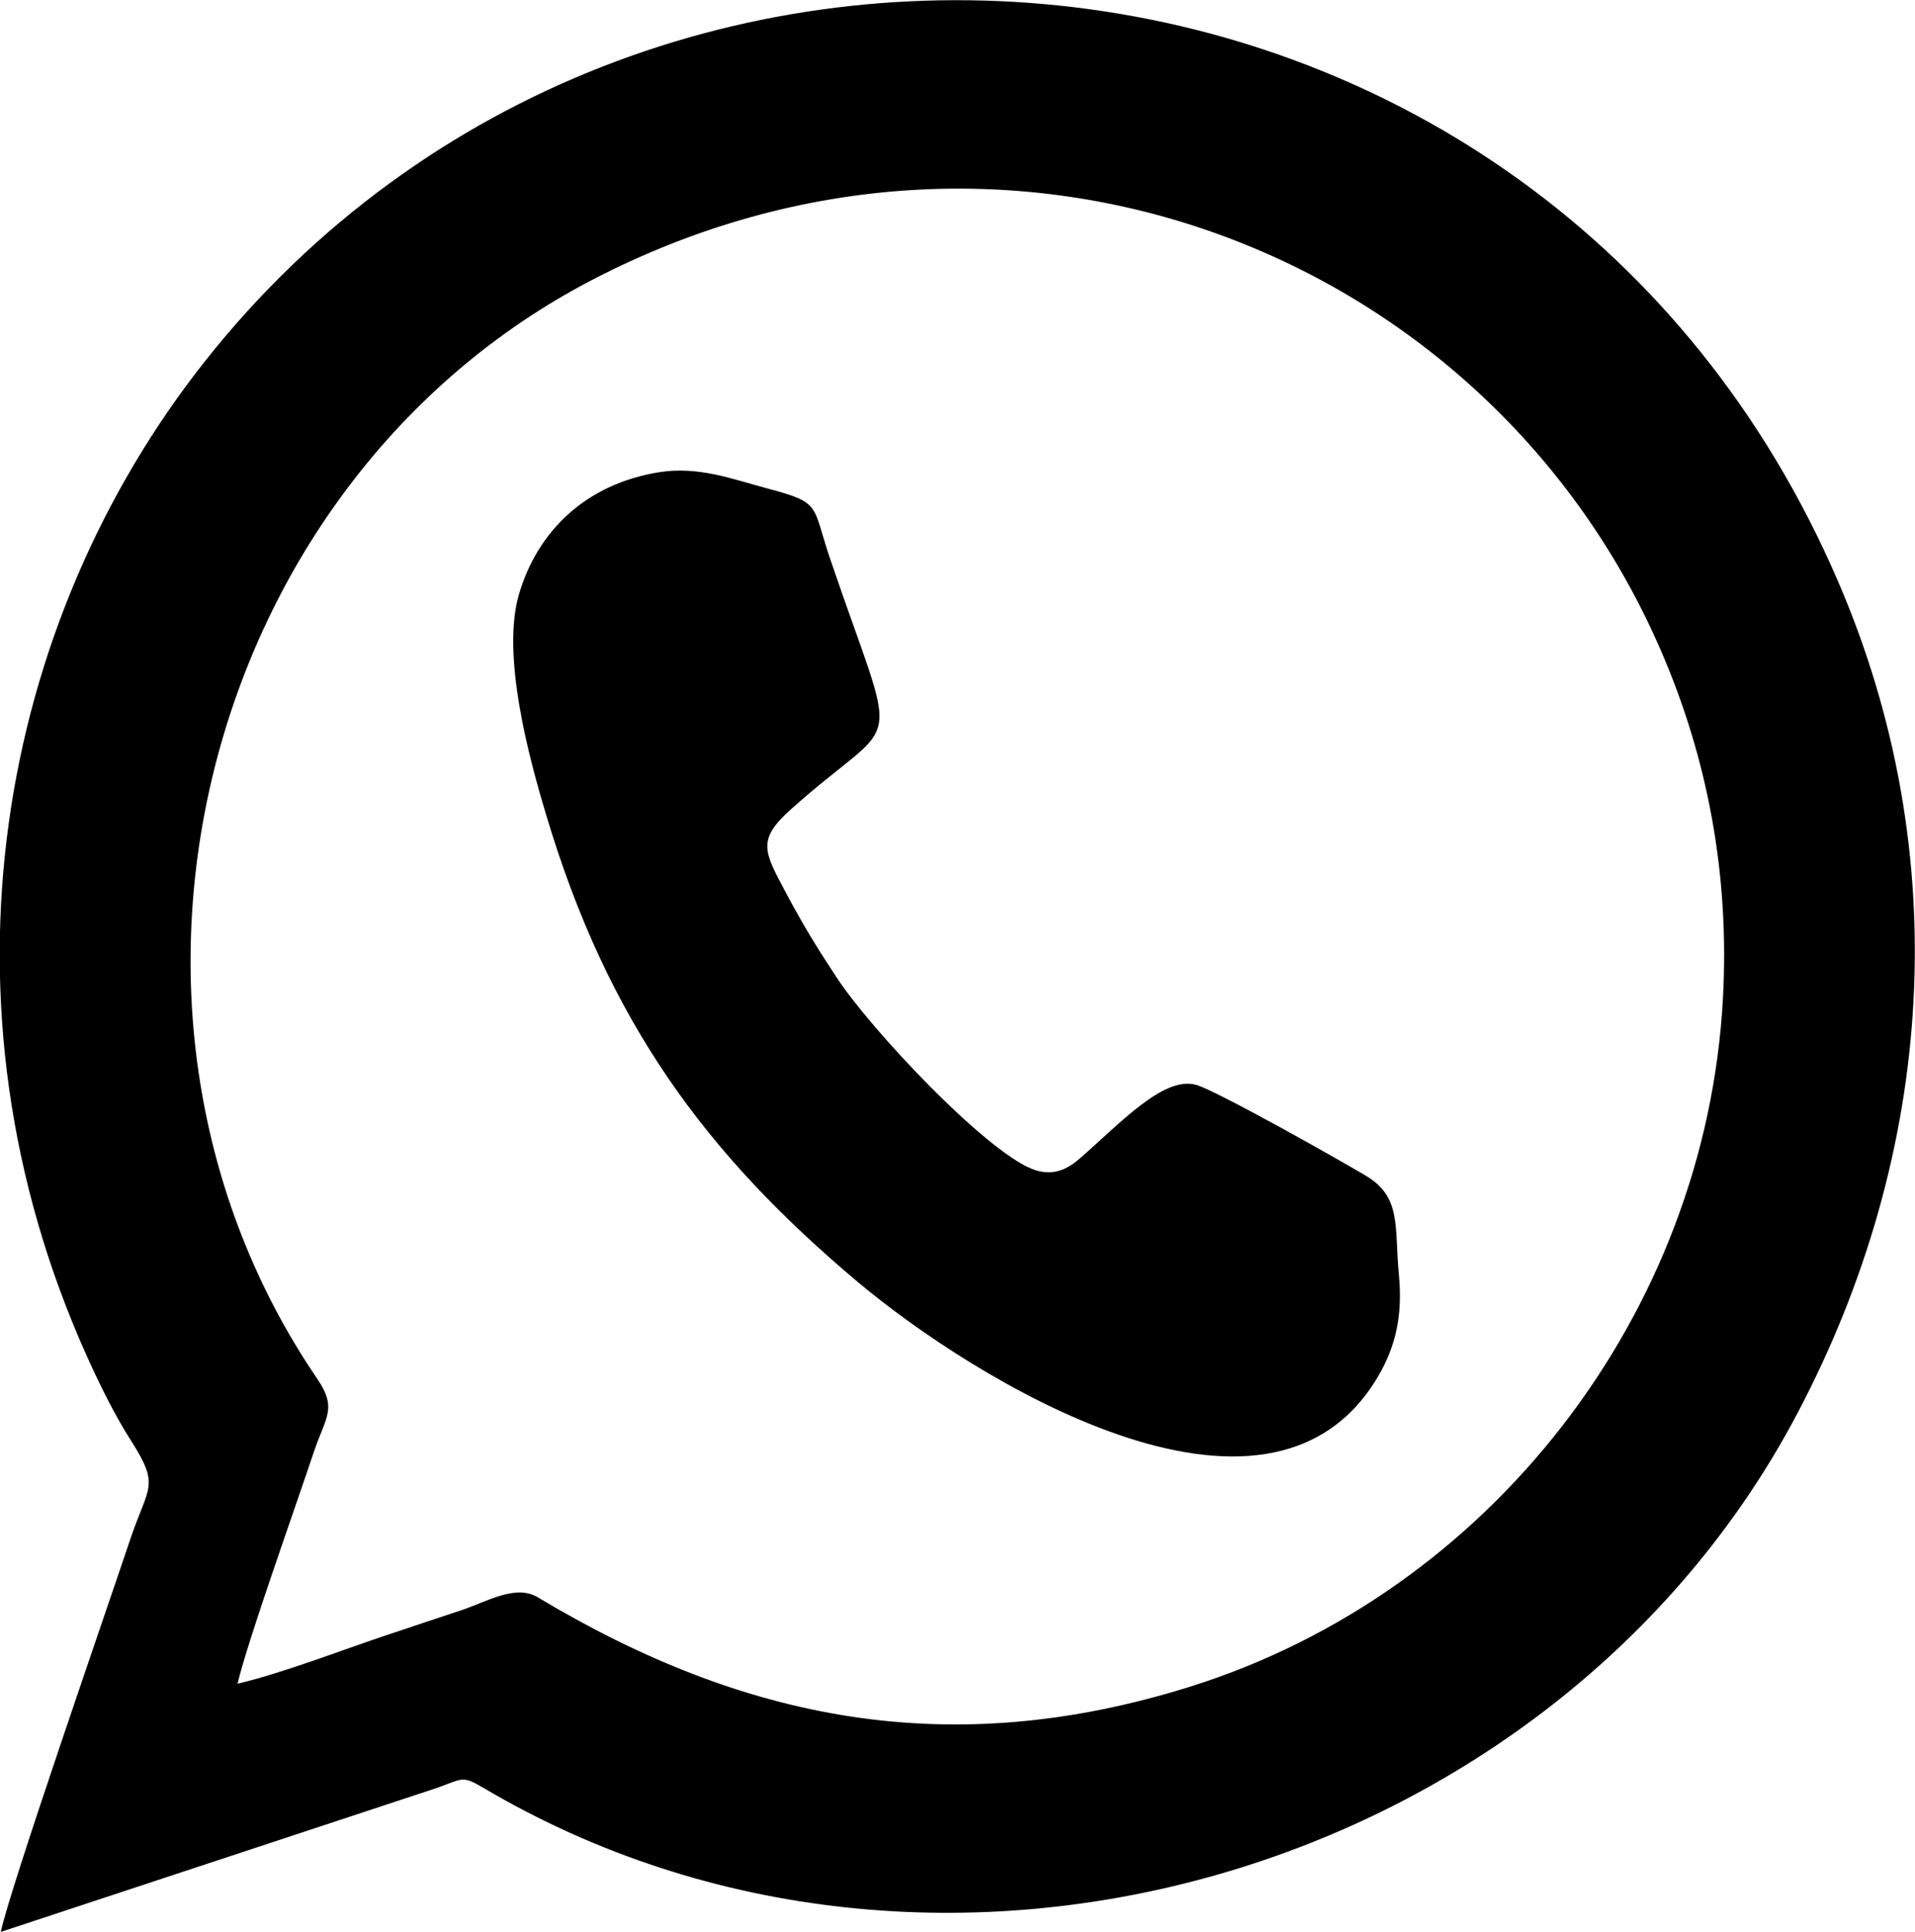
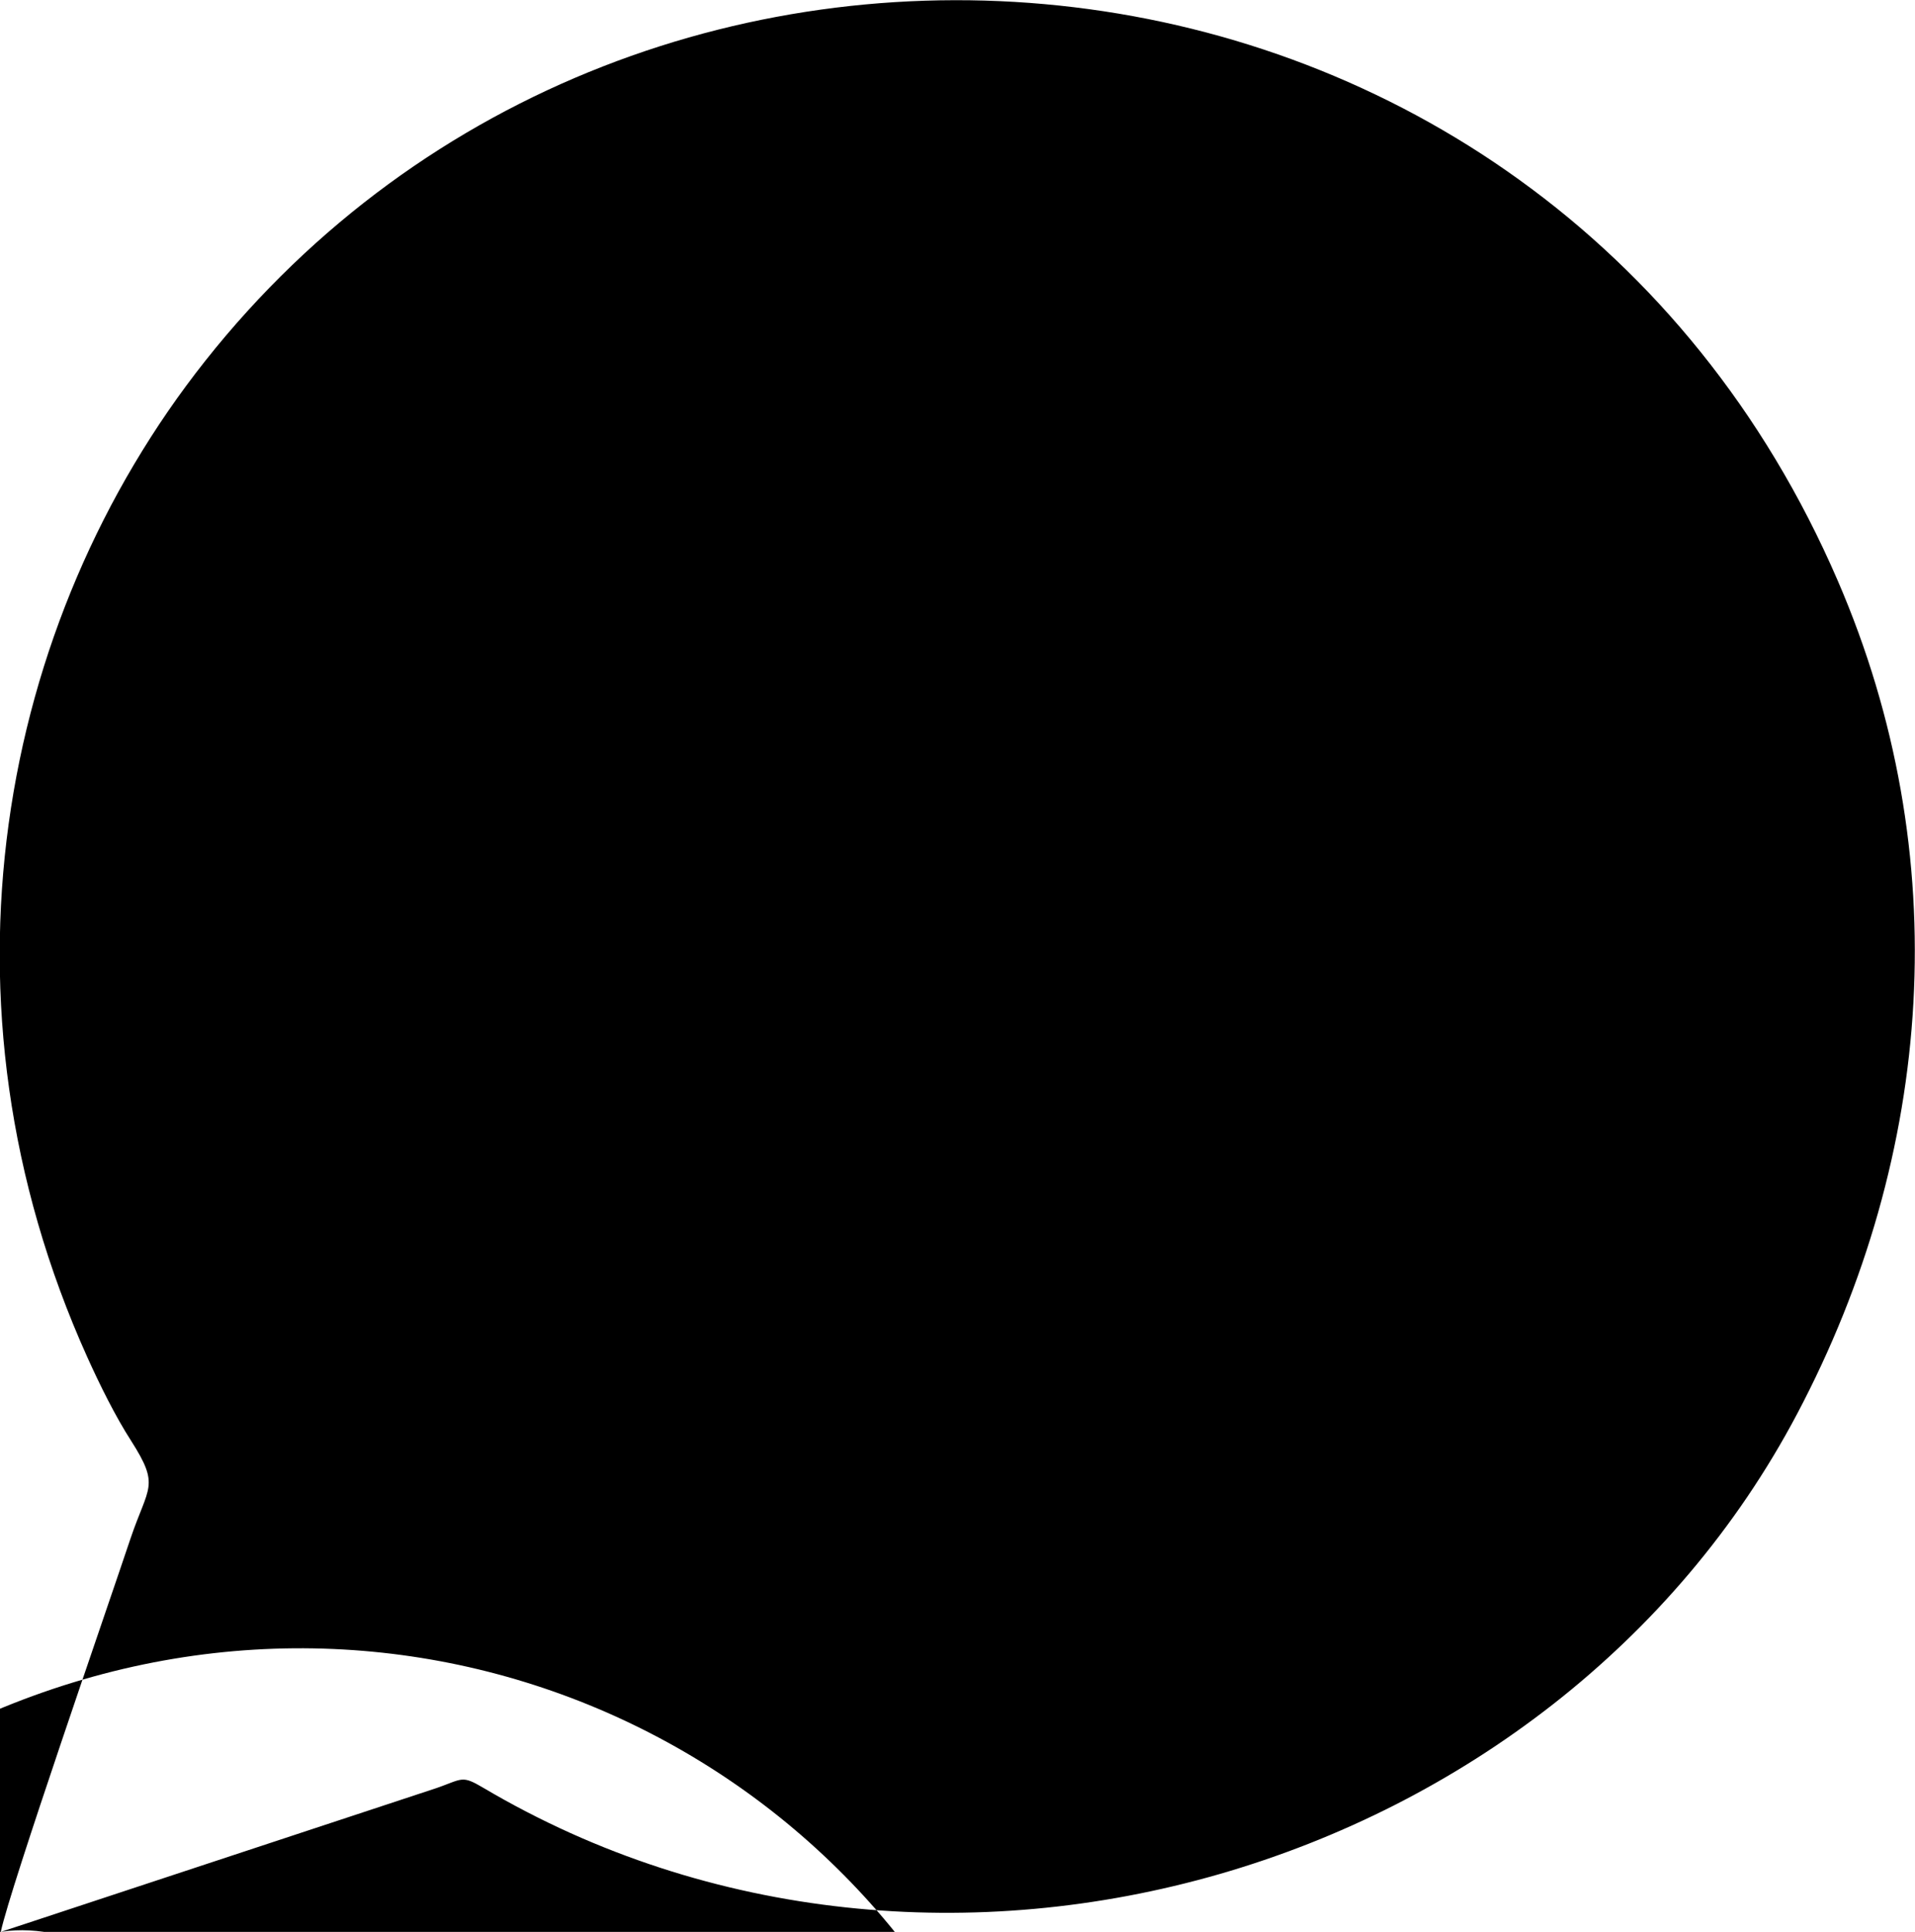
<svg xmlns="http://www.w3.org/2000/svg" xml:space="preserve" width="2.518mm" height="2.54mm" version="1.1" style="shape-rendering:geometricPrecision; text-rendering:geometricPrecision; image-rendering:optimizeQuality; fill-rule:evenodd; clip-rule:evenodd" viewBox="0 0 98.89 99.75">
  <defs>
    <style type="text/css">
   
    .fil0 {fill:#000000}
   
  </style>
  </defs>
  <g id="Layer_x0020_1">
-     <path class="fil0" d="M0.05 99.75l22.51 -7.43c1.34,-0.47 1.28,-0.67 2.41,0 23.44,13.86 55.28,4.44 67.83,-19.31 7.1,-13.43 8.22,-28.87 2.1,-43.03 -15.27,-35.38 -61.77,-39.79 -84.3,-11.35 -10.7,13.51 -14.35,33.14 -6.09,51.45 0.64,1.42 1.45,3.06 2.27,4.33 1.49,2.34 0.88,2.31 -0.04,5.03 -1.19,3.56 -6.19,17.95 -6.7,20.31zm33.99 -75.37c-3.79,0.61 -6.28,3.04 -7.24,6.3 -0.92,3.14 0.51,8.42 1.39,11.35 3.2,10.76 8.3,17.6 16.1,24.16 5.84,4.91 21.15,14.5 26.85,4.92 0.92,-1.55 1.3,-3.15 1.1,-5.27 -0.24,-2.53 0.15,-4.03 -1.72,-5.14 -1.34,-0.8 -7.77,-4.43 -8.77,-4.69 -1.7,-0.45 -3.92,2.02 -6.02,3.83 -0.62,0.54 -1.39,0.93 -2.43,0.52 -2.46,-0.97 -8.33,-7.19 -10.11,-9.91 -0.99,-1.5 -1.69,-2.64 -2.56,-4.27 -1.17,-2.2 -1.58,-2.79 0.21,-4.39 5.78,-5.18 5.65,-2.27 2.02,-12.96 -0.94,-2.77 -0.41,-2.86 -3.23,-3.61 -1.84,-0.49 -3.56,-1.16 -5.59,-0.84zm-21.78 62.56c2.4,-0.57 5.33,-1.72 7.76,-2.53 1.33,-0.44 2.5,-0.84 3.84,-1.28 1.27,-0.42 2.76,-1.34 3.9,-0.66 10.64,6.38 21.29,8.52 33.73,4.61 15.45,-4.86 26.59,-19.23 27.48,-35.5 0.36,-6.52 -0.84,-12.5 -3.15,-17.87 -8.85,-20.64 -33.6,-30.51 -55.24,-19.26 -20.18,10.49 -27.09,37.82 -14.2,56.74 1.05,1.54 0.44,1.96 -0.18,3.8 -1,3 -3.38,9.63 -3.94,11.97z" />
+     <path class="fil0" d="M0.05 99.75l22.51 -7.43c1.34,-0.47 1.28,-0.67 2.41,0 23.44,13.86 55.28,4.44 67.83,-19.31 7.1,-13.43 8.22,-28.87 2.1,-43.03 -15.27,-35.38 -61.77,-39.79 -84.3,-11.35 -10.7,13.51 -14.35,33.14 -6.09,51.45 0.64,1.42 1.45,3.06 2.27,4.33 1.49,2.34 0.88,2.31 -0.04,5.03 -1.19,3.56 -6.19,17.95 -6.7,20.31zc-3.79,0.61 -6.28,3.04 -7.24,6.3 -0.92,3.14 0.51,8.42 1.39,11.35 3.2,10.76 8.3,17.6 16.1,24.16 5.84,4.91 21.15,14.5 26.85,4.92 0.92,-1.55 1.3,-3.15 1.1,-5.27 -0.24,-2.53 0.15,-4.03 -1.72,-5.14 -1.34,-0.8 -7.77,-4.43 -8.77,-4.69 -1.7,-0.45 -3.92,2.02 -6.02,3.83 -0.62,0.54 -1.39,0.93 -2.43,0.52 -2.46,-0.97 -8.33,-7.19 -10.11,-9.91 -0.99,-1.5 -1.69,-2.64 -2.56,-4.27 -1.17,-2.2 -1.58,-2.79 0.21,-4.39 5.78,-5.18 5.65,-2.27 2.02,-12.96 -0.94,-2.77 -0.41,-2.86 -3.23,-3.61 -1.84,-0.49 -3.56,-1.16 -5.59,-0.84zm-21.78 62.56c2.4,-0.57 5.33,-1.72 7.76,-2.53 1.33,-0.44 2.5,-0.84 3.84,-1.28 1.27,-0.42 2.76,-1.34 3.9,-0.66 10.64,6.38 21.29,8.52 33.73,4.61 15.45,-4.86 26.59,-19.23 27.48,-35.5 0.36,-6.52 -0.84,-12.5 -3.15,-17.87 -8.85,-20.64 -33.6,-30.51 -55.24,-19.26 -20.18,10.49 -27.09,37.82 -14.2,56.74 1.05,1.54 0.44,1.96 -0.18,3.8 -1,3 -3.38,9.63 -3.94,11.97z" />
  </g>
</svg>